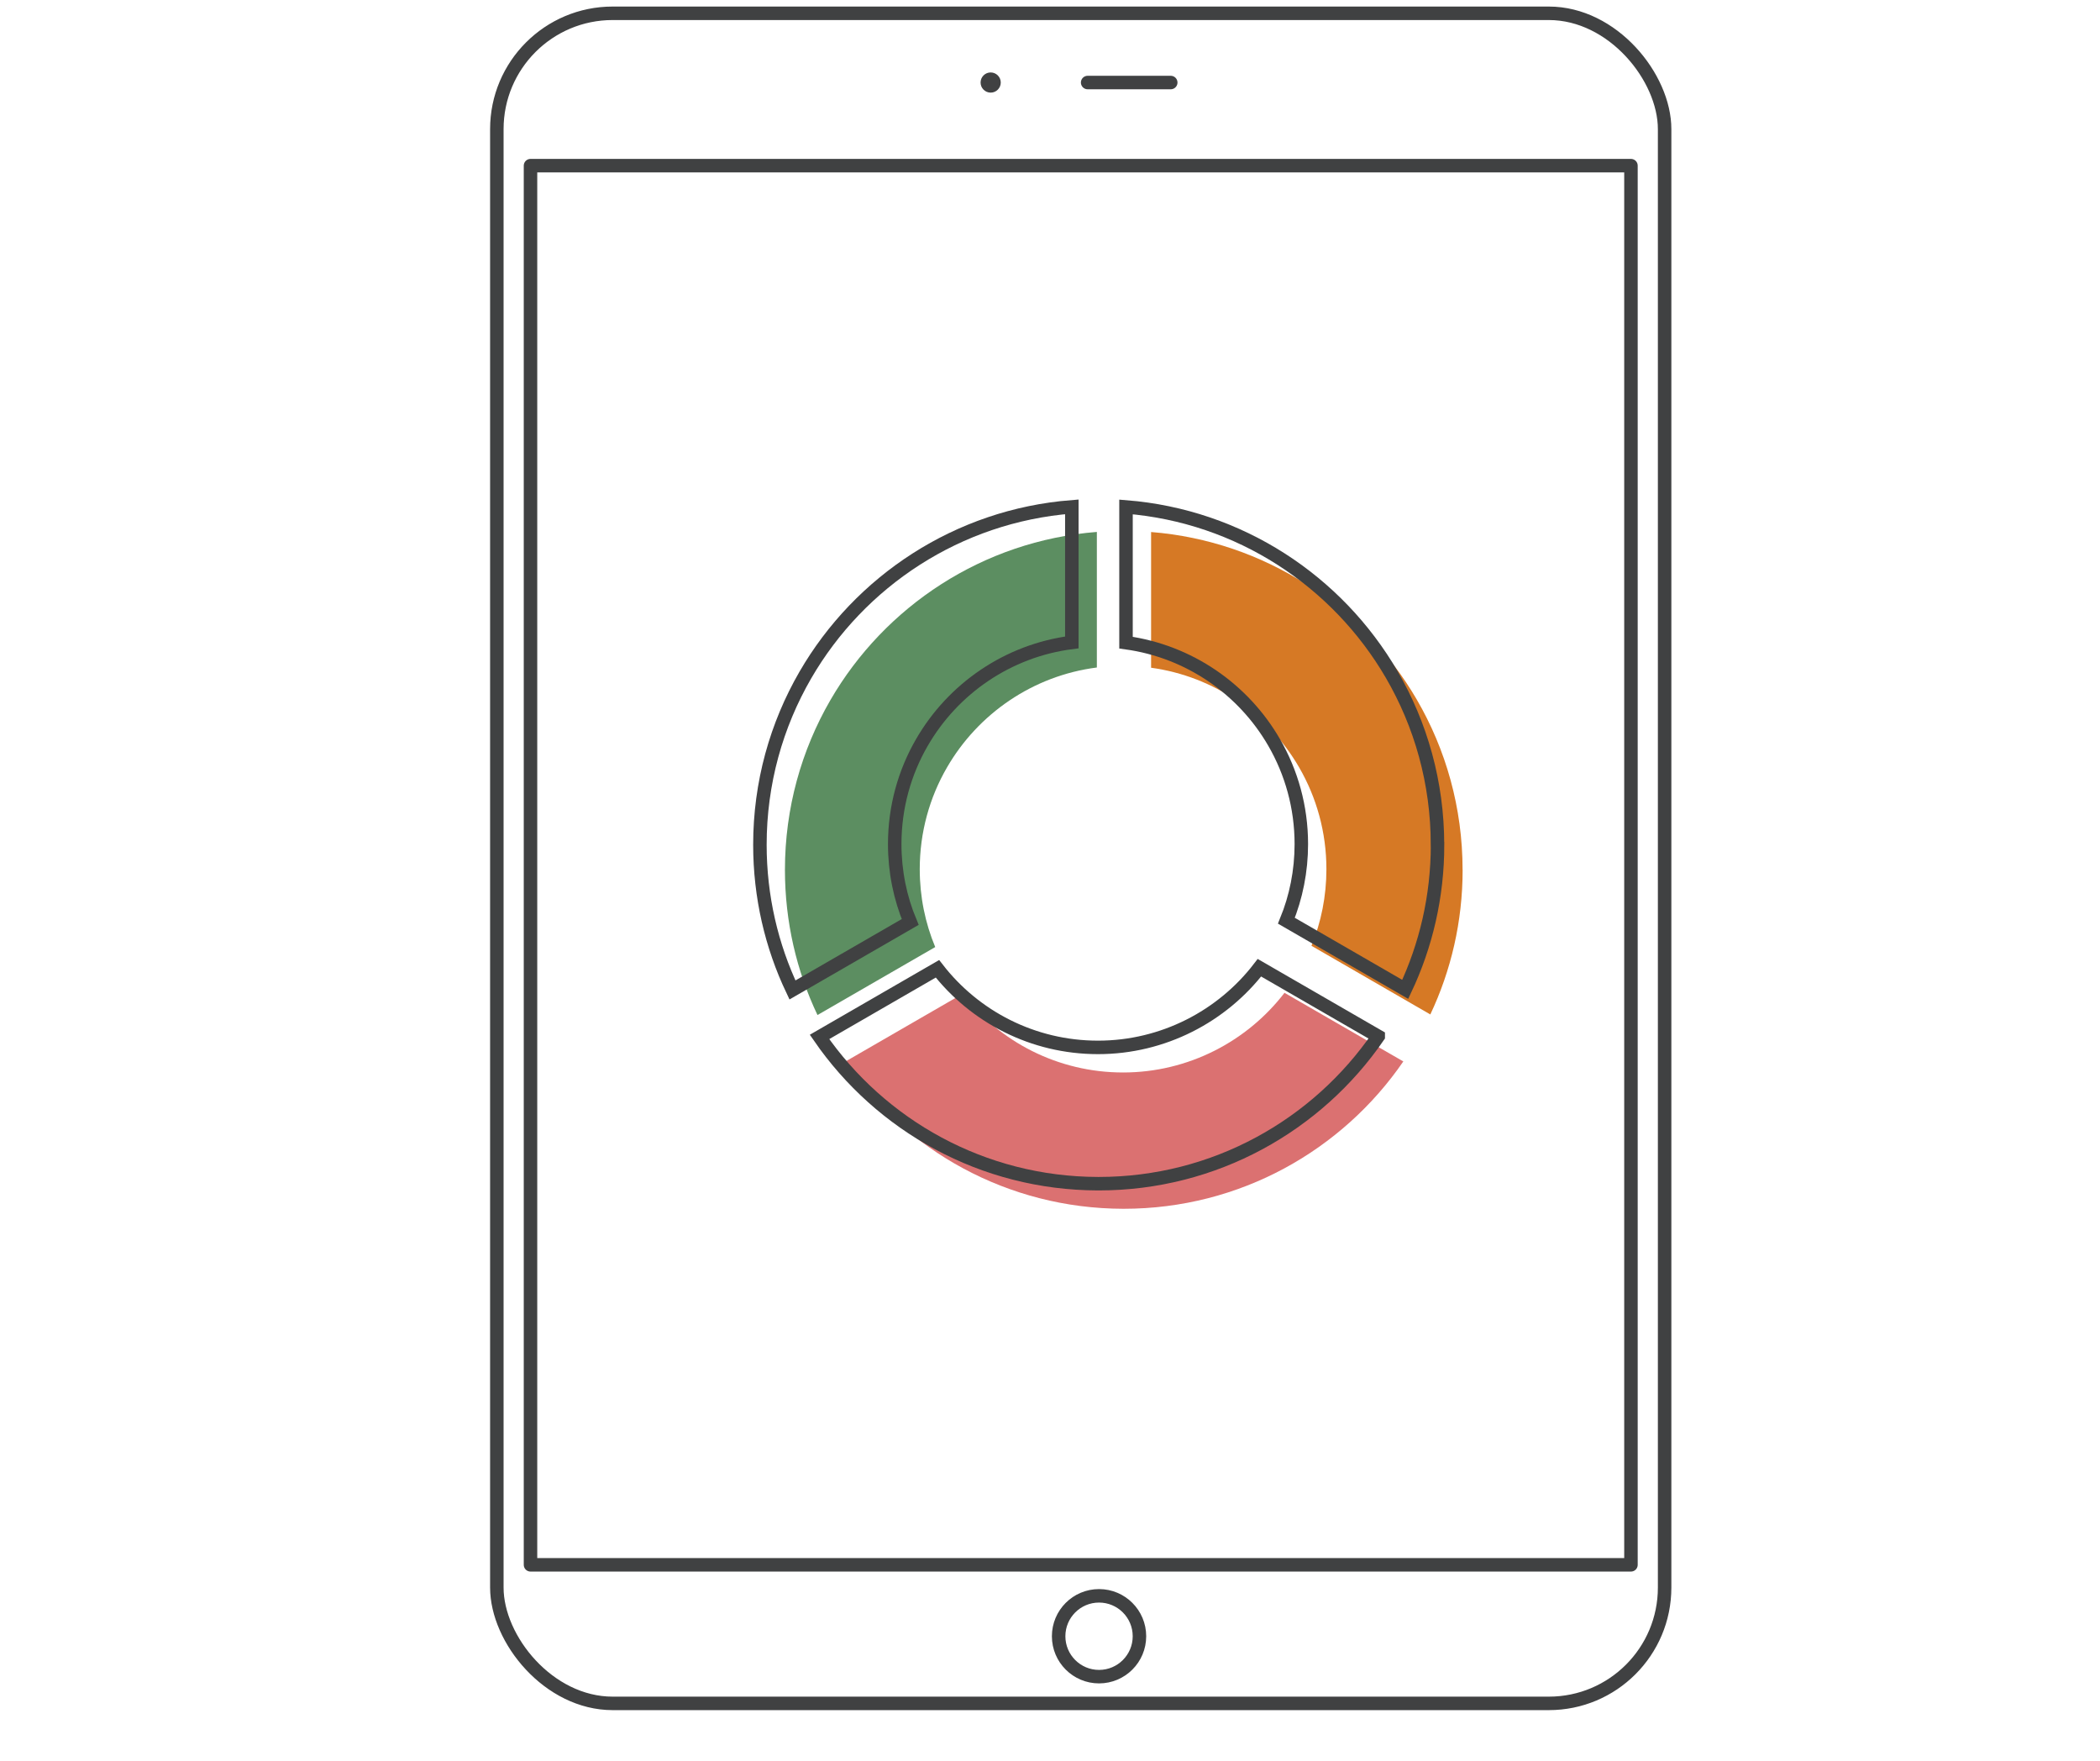
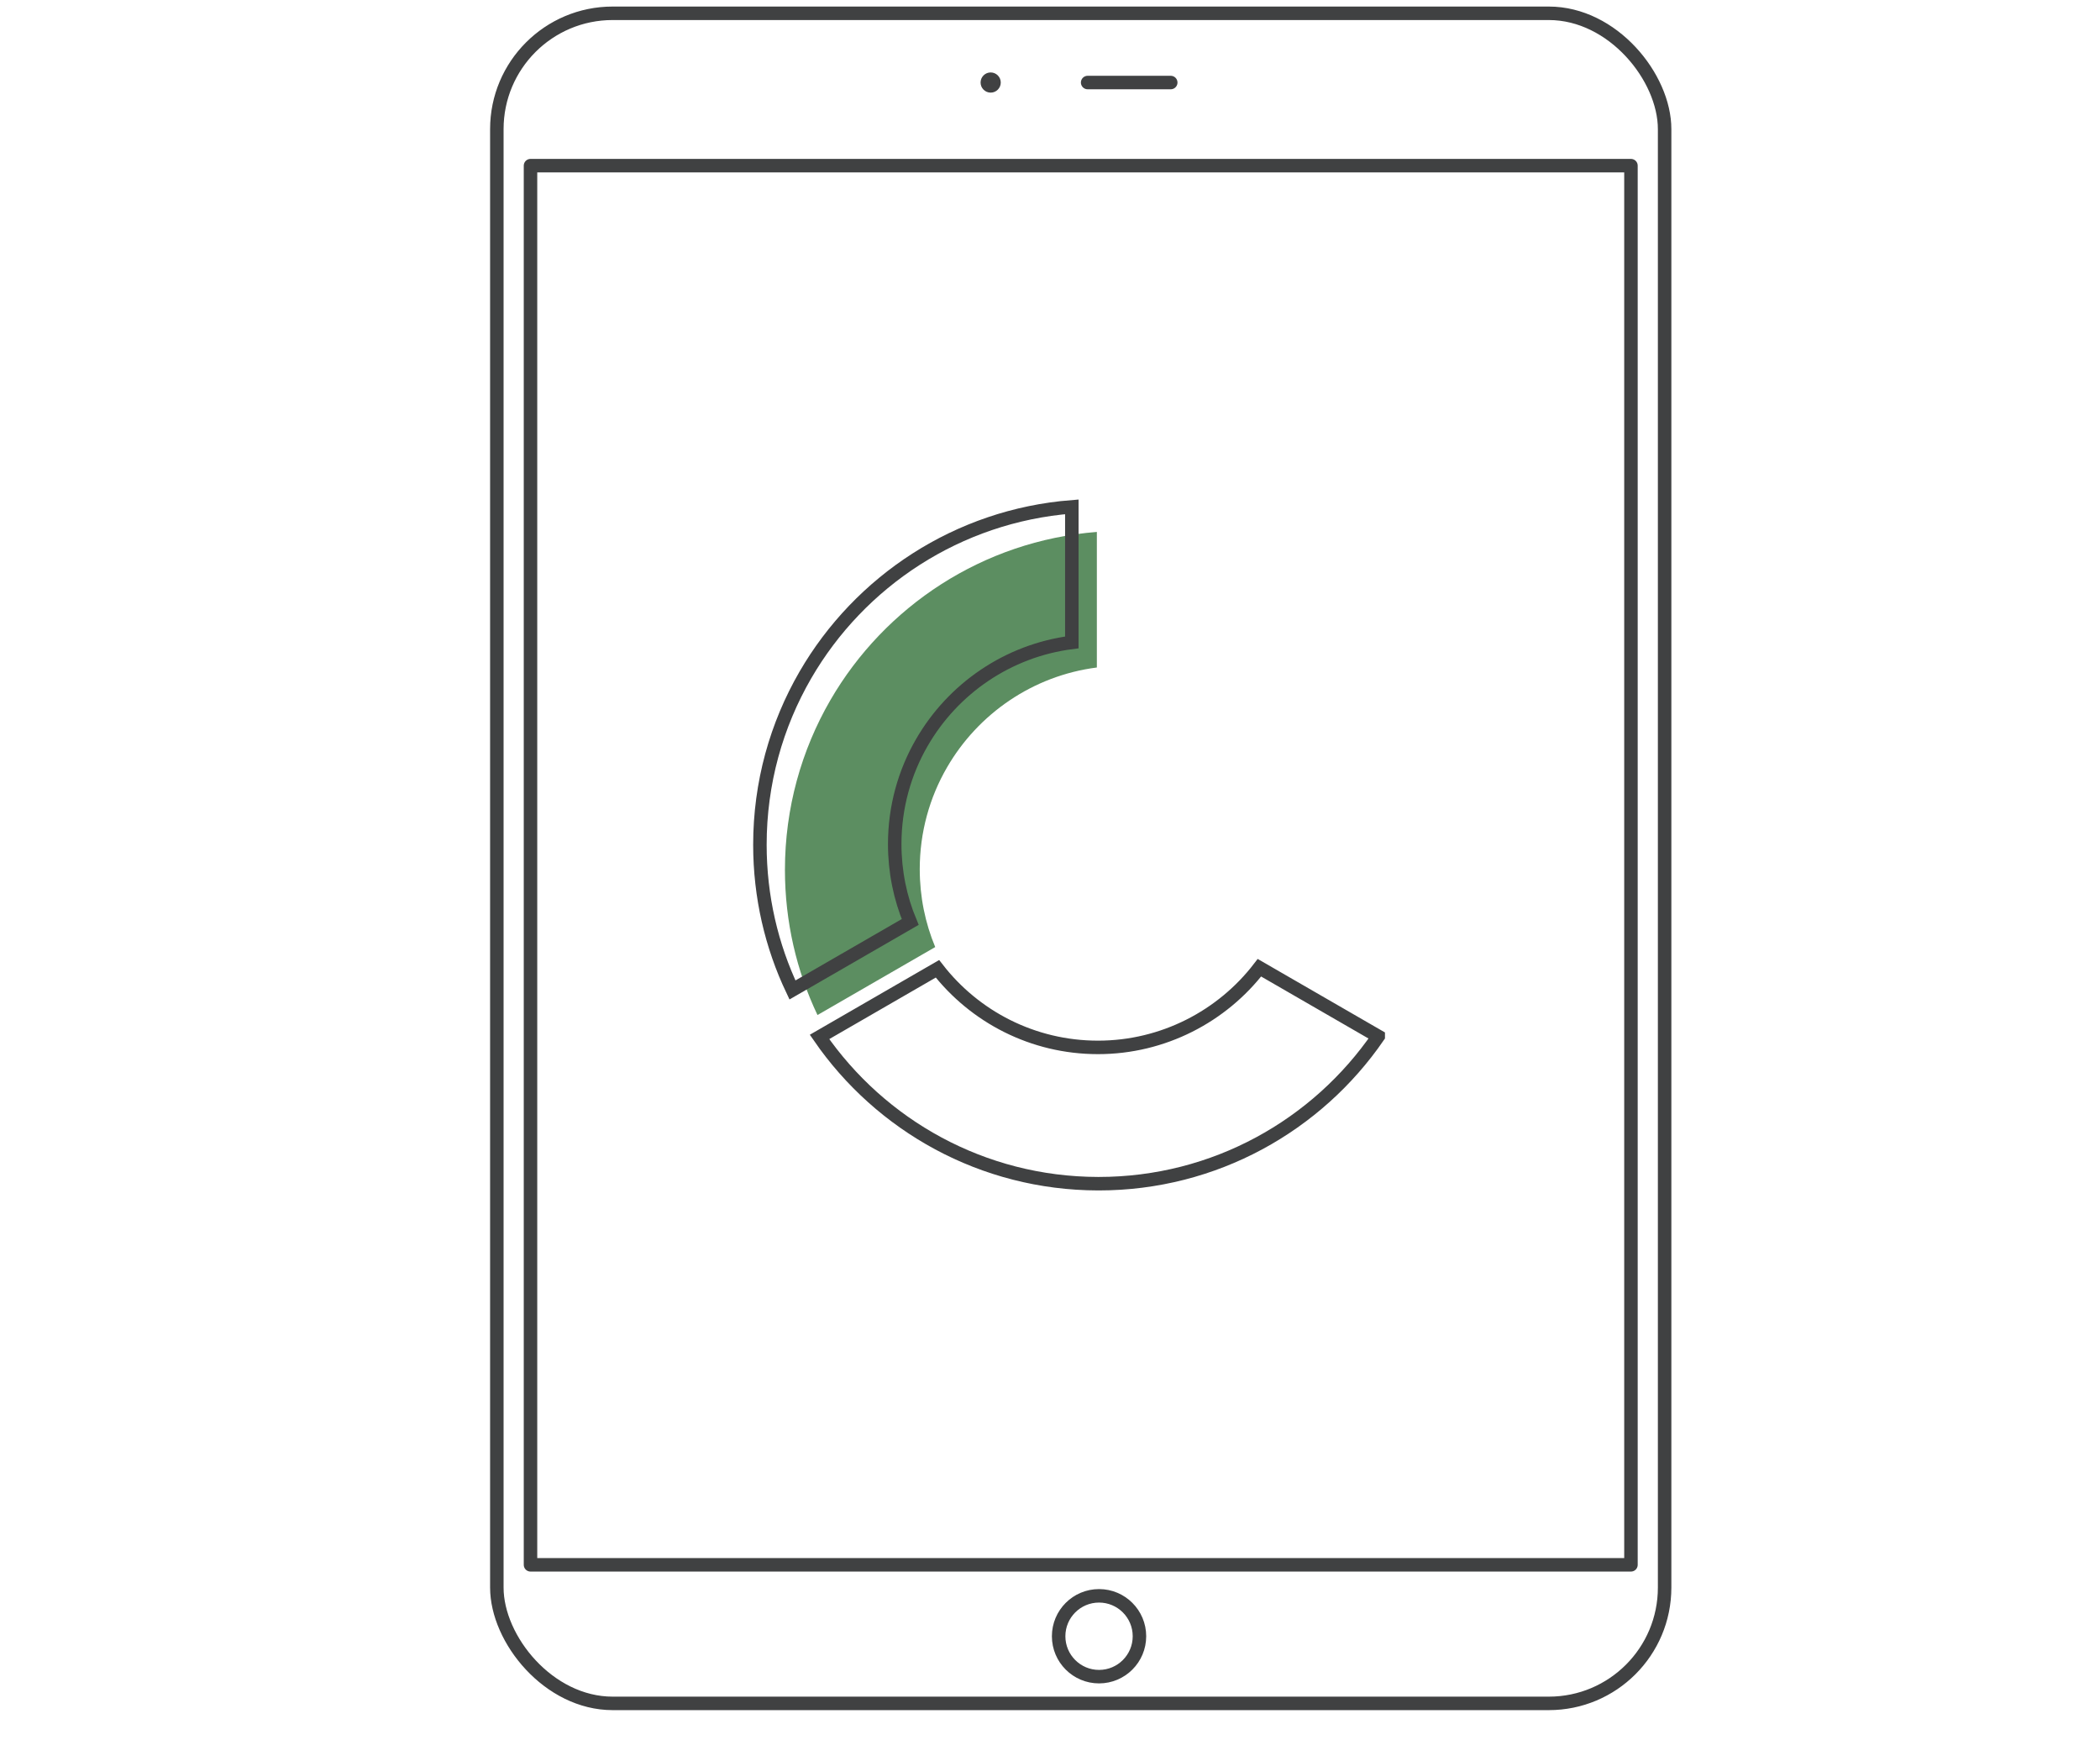
<svg xmlns="http://www.w3.org/2000/svg" id="SEO_Auswertung" viewBox="0 0 432.9 362.92">
  <defs>
    <style>.cls-1{fill:#db7171;}.cls-2{fill:#d67925;}.cls-3{fill:#404142;}.cls-4{fill:#5c8e61;}.cls-5{stroke-linecap:round;stroke-linejoin:round;}.cls-5,.cls-6{fill:none;stroke:#404142;stroke-width:2.78px;}.cls-6{stroke-miterlimit:10;}</style>
  </defs>
  <rect class="cls-5" x="102.42" y="2.74" width="240.73" height="348.33" rx="23.87" ry="23.87" />
  <rect class="cls-5" x="109.36" y="34.14" width="226.85" height="288.37" />
  <circle class="cls-3" cx="204.22" cy="17.01" r="2.08" />
  <circle class="cls-6" cx="226.56" cy="337.23" r="8.33" />
  <line class="cls-5" x1="224.21" y1="17.01" x2="241.34" y2="17.01" />
-   <path class="cls-1" d="m289.28,218.77c-12.59,18.33-33.7,30.36-57.62,30.36h-.14c-23.82-.05-44.83-12.01-57.41-30.25l24.31-14.04c7.66,9.86,19.64,16.2,33.1,16.2s25.61-6.44,33.27-16.42l24.49,14.14Z" />
  <path class="cls-4" d="m226.11,109.64v27.93c-13.22,1.7-24.51,9.56-30.9,20.61-3.57,6.16-5.61,13.32-5.61,20.96,0,5.69,1.13,11.11,3.19,16.05l-24.27,14.01c-4.31-9.07-6.71-19.22-6.71-29.93,0-12.74,3.41-24.69,9.37-34.98,11.21-19.34,31.44-32.81,54.93-34.66Z" />
-   <path class="cls-2" d="m301.51,179.28c0,10.66-2.39,20.76-6.66,29.8l-24.5-14.15c1.99-4.87,3.08-10.21,3.08-15.79,0-7.63-2.04-14.79-5.61-20.96-6.33-10.95-17.47-18.76-30.53-20.56v-27.97c23.41,1.87,43.56,15.28,54.77,34.53,6,10.31,9.44,22.3,9.44,35.09Z" />
  <path class="cls-6" d="m220.95,104.47v27.93c-13.22,1.7-24.51,9.56-30.9,20.61-3.57,6.16-5.61,13.32-5.61,20.96,0,5.69,1.13,11.11,3.19,16.05l-24.27,14.01c-4.31-9.07-6.71-19.22-6.71-29.93,0-12.74,3.41-24.69,9.37-34.98,11.21-19.34,31.44-32.81,54.93-34.66Z" />
  <path class="cls-6" d="m284.11,213.6c-12.59,18.33-33.7,30.36-57.62,30.36h-.14c-23.82-.05-44.83-12.01-57.41-30.25l24.31-14.04c7.66,9.86,19.64,16.2,33.1,16.2s25.61-6.44,33.27-16.42l24.49,14.14Z" />
-   <path class="cls-6" d="m296.34,174.11c0,10.66-2.39,20.76-6.66,29.8l-24.5-14.15c1.99-4.87,3.08-10.21,3.08-15.79,0-7.63-2.04-14.79-5.61-20.96-6.33-10.95-17.47-18.76-30.53-20.56v-27.97c23.41,1.87,43.56,15.28,54.77,34.53,6,10.31,9.44,22.3,9.44,35.09Z" />
</svg>